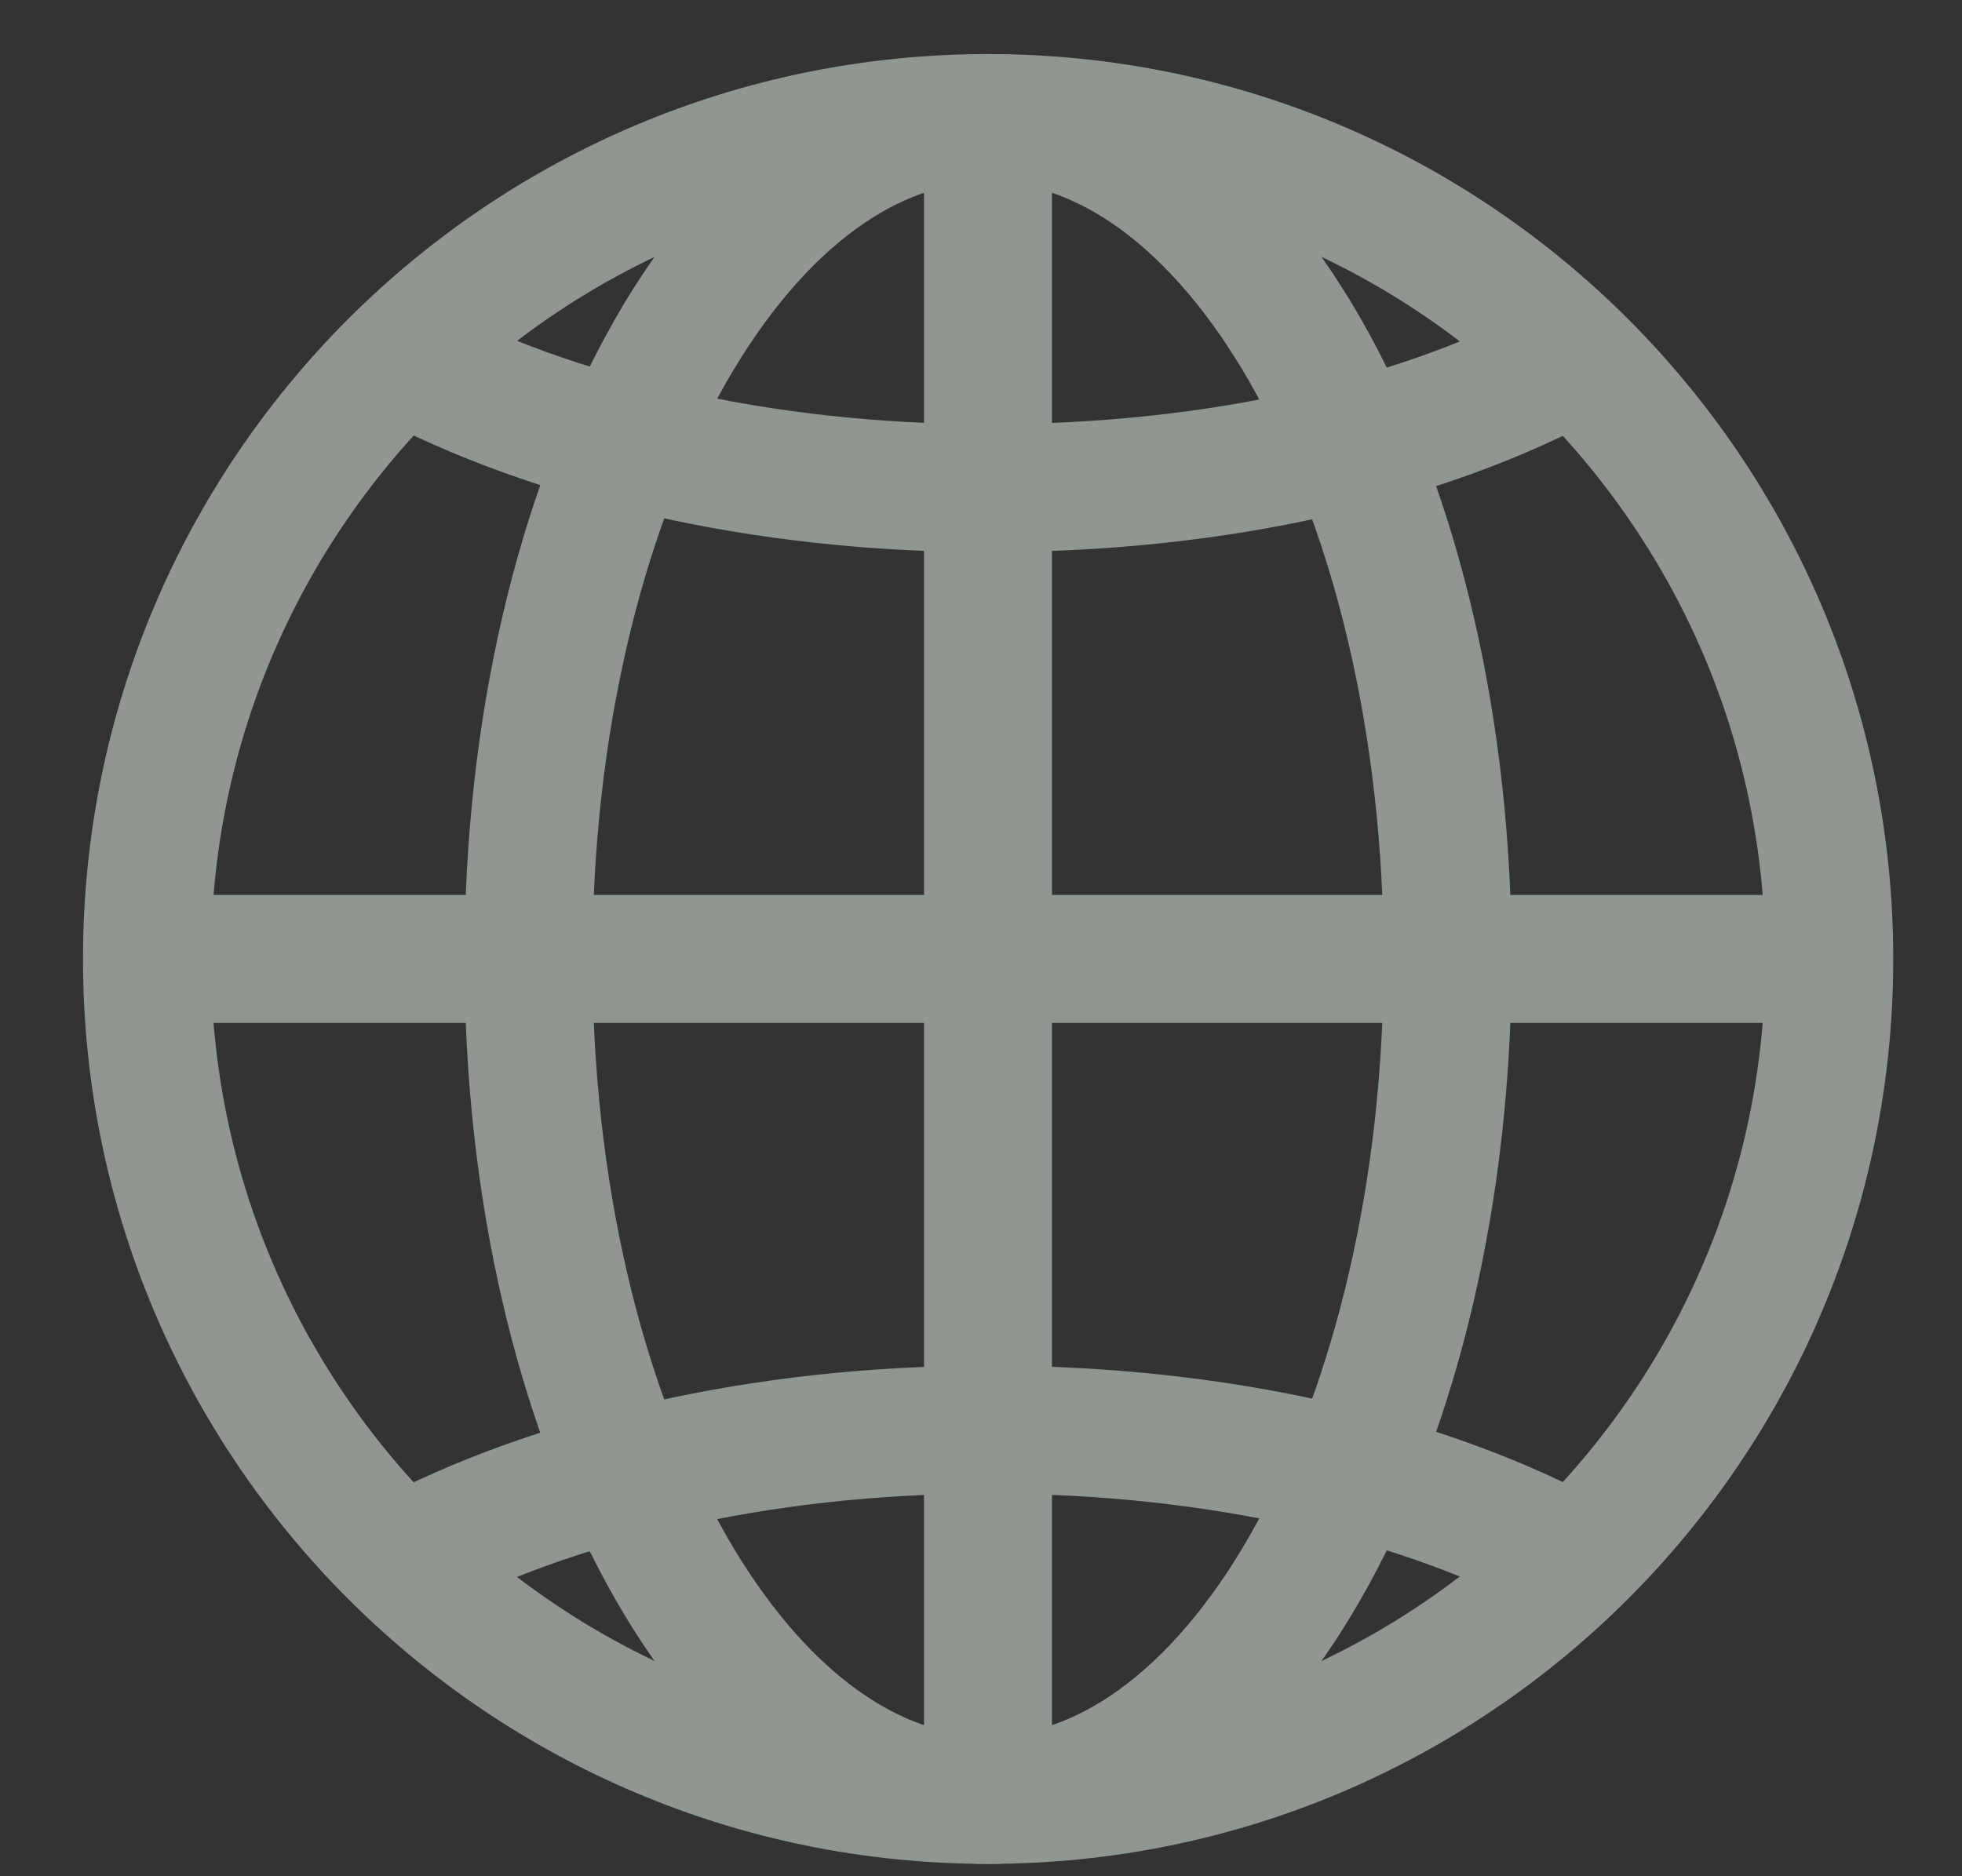
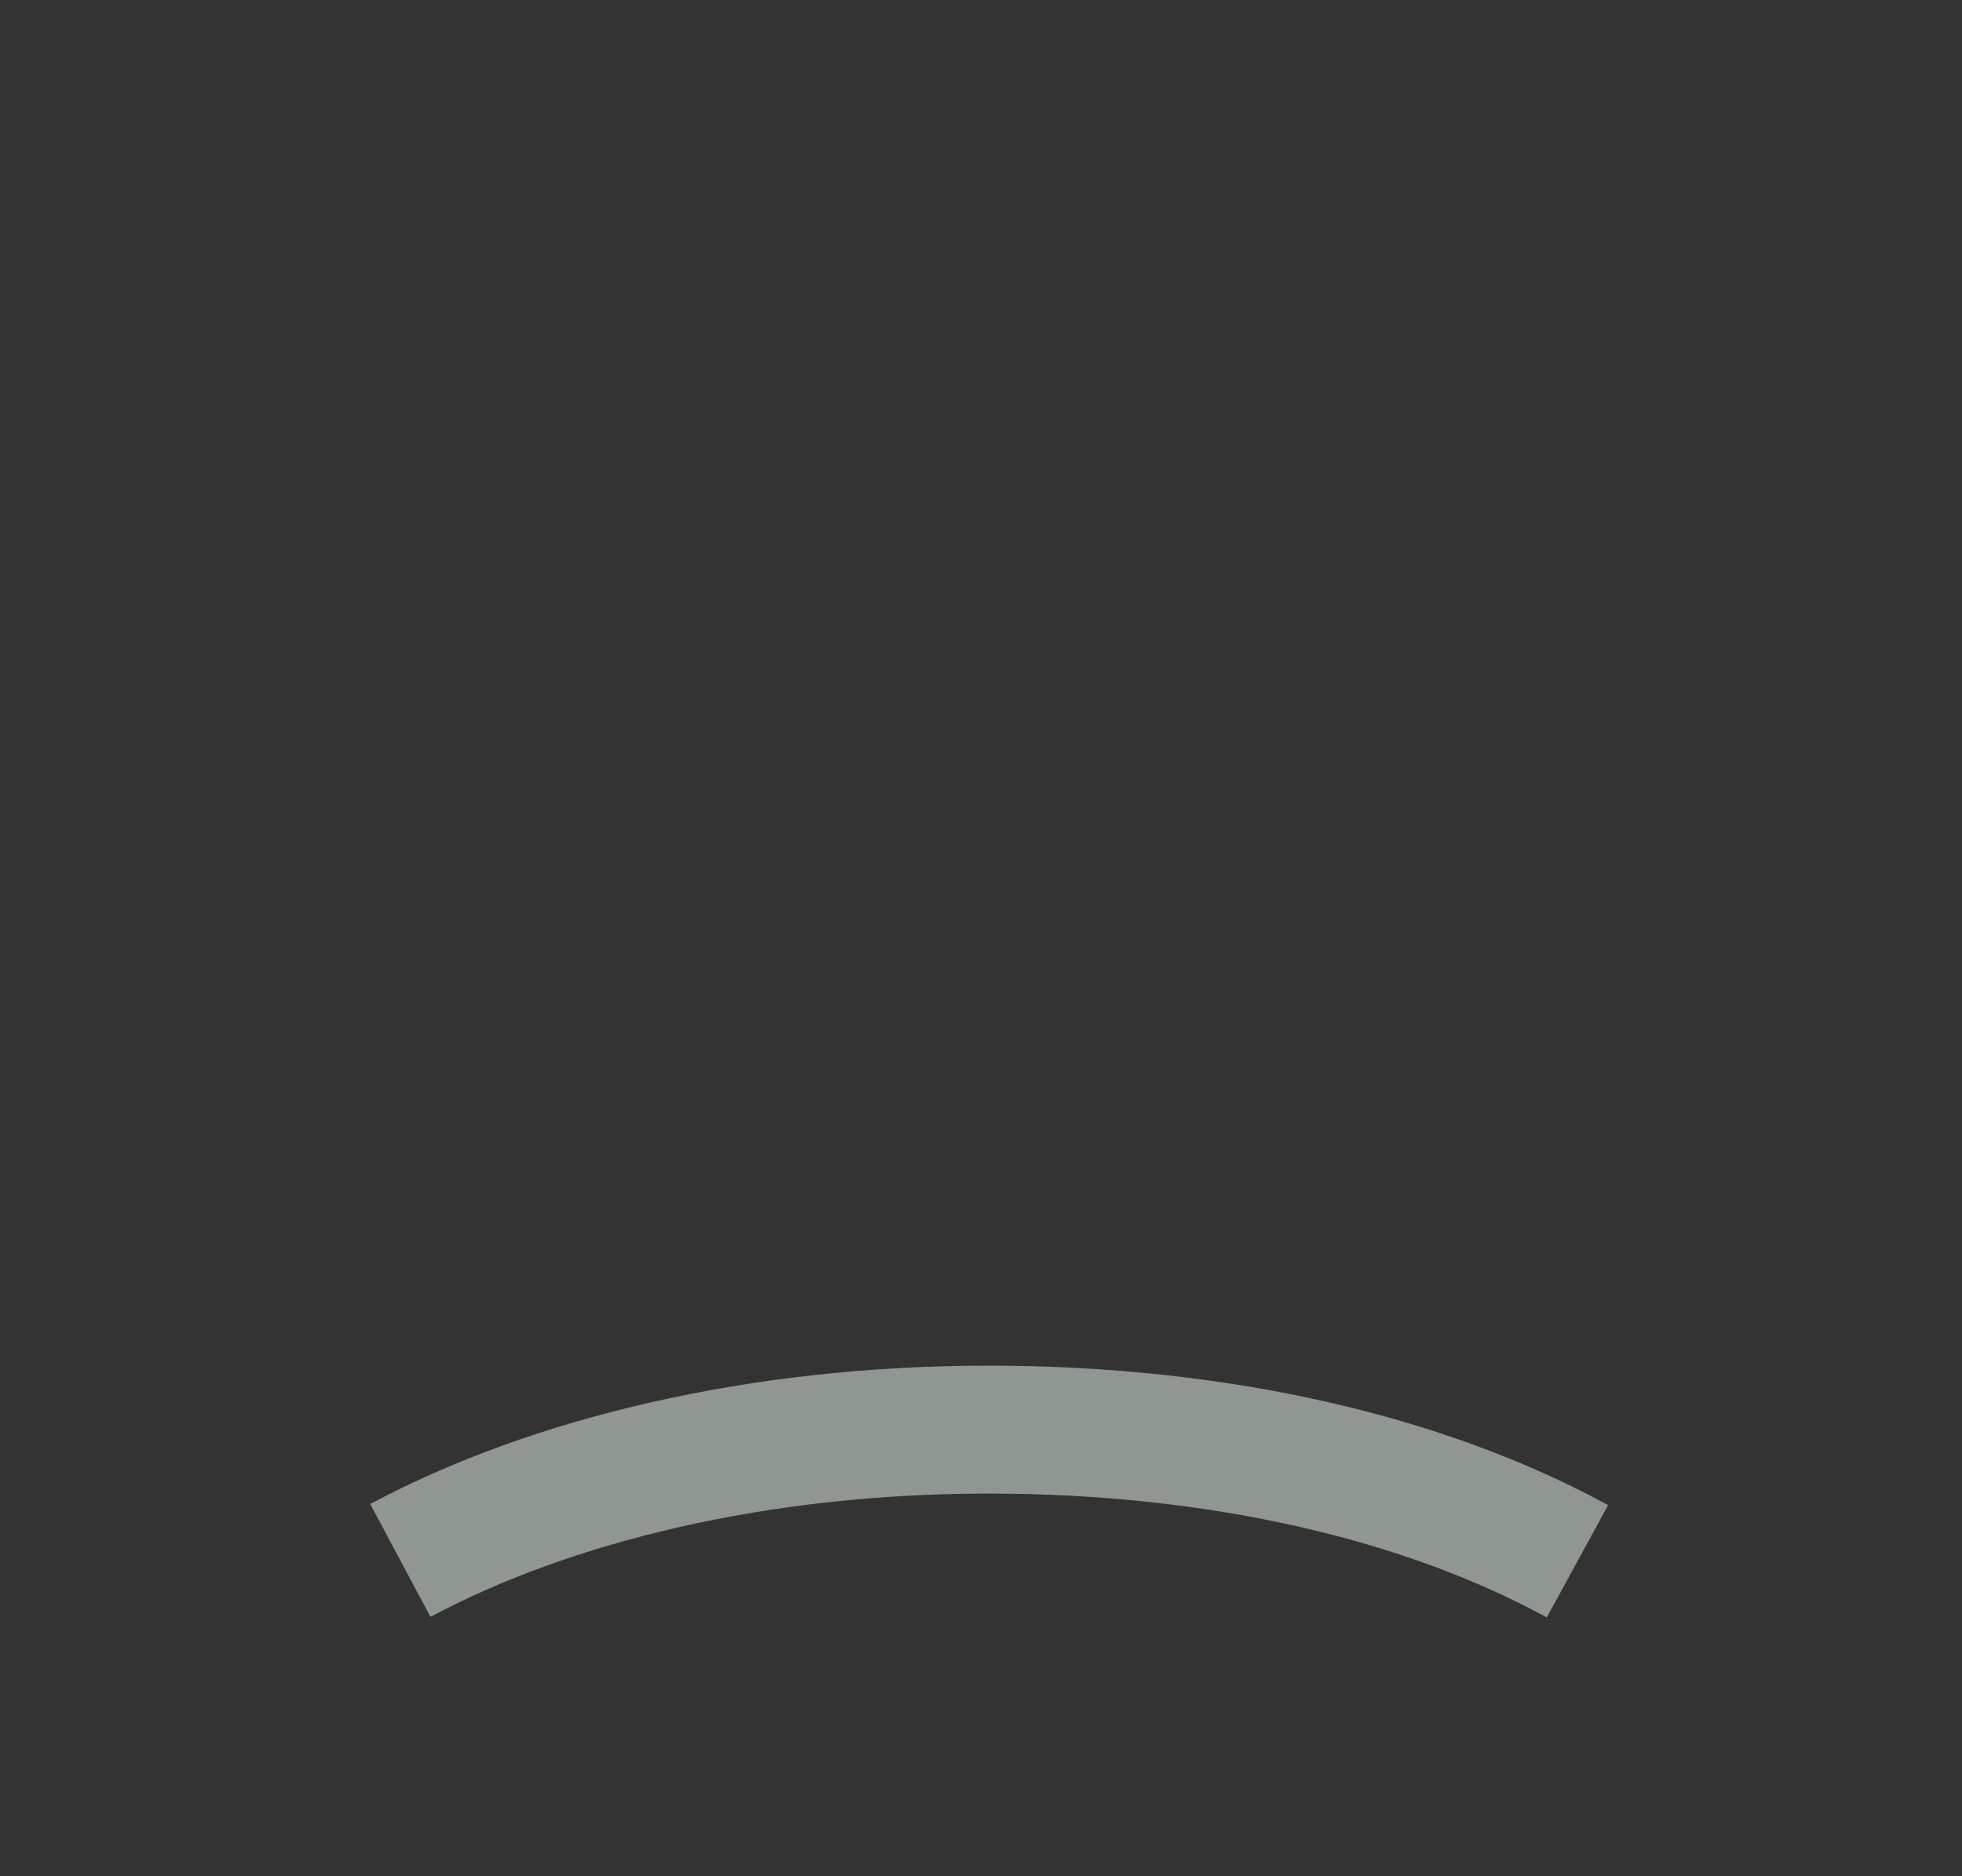
<svg xmlns="http://www.w3.org/2000/svg" width="23" height="22" viewBox="0 0 23 22" fill="none">
  <rect x="0" y="0" width="23" height="22" fill="#333333" stroke="none" />
  <g id="Group 135" opacity="0.5">
-     <path id="Vector" d="M11.583 21.105C17.029 21.105 21.444 16.69 21.444 11.244C21.444 5.798 17.029 1.384 11.583 1.384C6.137 1.384 1.723 5.798 1.723 11.244C1.723 16.69 6.137 21.105 11.583 21.105Z" stroke="#EDFAED" stroke-width="1.5" stroke-miterlimit="10" />
-     <path id="Vector_2" d="M11.582 21.105C14.558 21.105 16.97 16.69 16.97 11.244C16.97 5.798 14.558 1.384 11.582 1.384C8.607 1.384 6.195 5.798 6.195 11.244C6.195 16.69 8.607 21.105 11.582 21.105Z" stroke="#EDFAED" stroke-width="1.5" stroke-miterlimit="10" />
-     <path id="Vector_3" d="M18.479 4.188C16.695 5.162 14.306 5.724 11.584 5.724C8.902 5.724 6.471 5.139 4.693 4.19" stroke="#EDFAED" stroke-width="1.5" stroke-miterlimit="10" />
    <path id="Vector_4" d="M18.492 18.307C16.707 17.332 14.306 16.763 11.584 16.763C8.902 16.763 6.471 17.348 4.693 18.297" stroke="#EDFAED" stroke-width="1.5" stroke-miterlimit="10" />
-     <path id="Vector_5" d="M11.582 1.384V21.105" stroke="#EDFAED" stroke-width="1.5" stroke-miterlimit="10" />
-     <path id="Vector_6" d="M21.444 11.244H1.723" stroke="#EDFAED" stroke-width="1.5" stroke-miterlimit="10" />
  </g>
</svg>